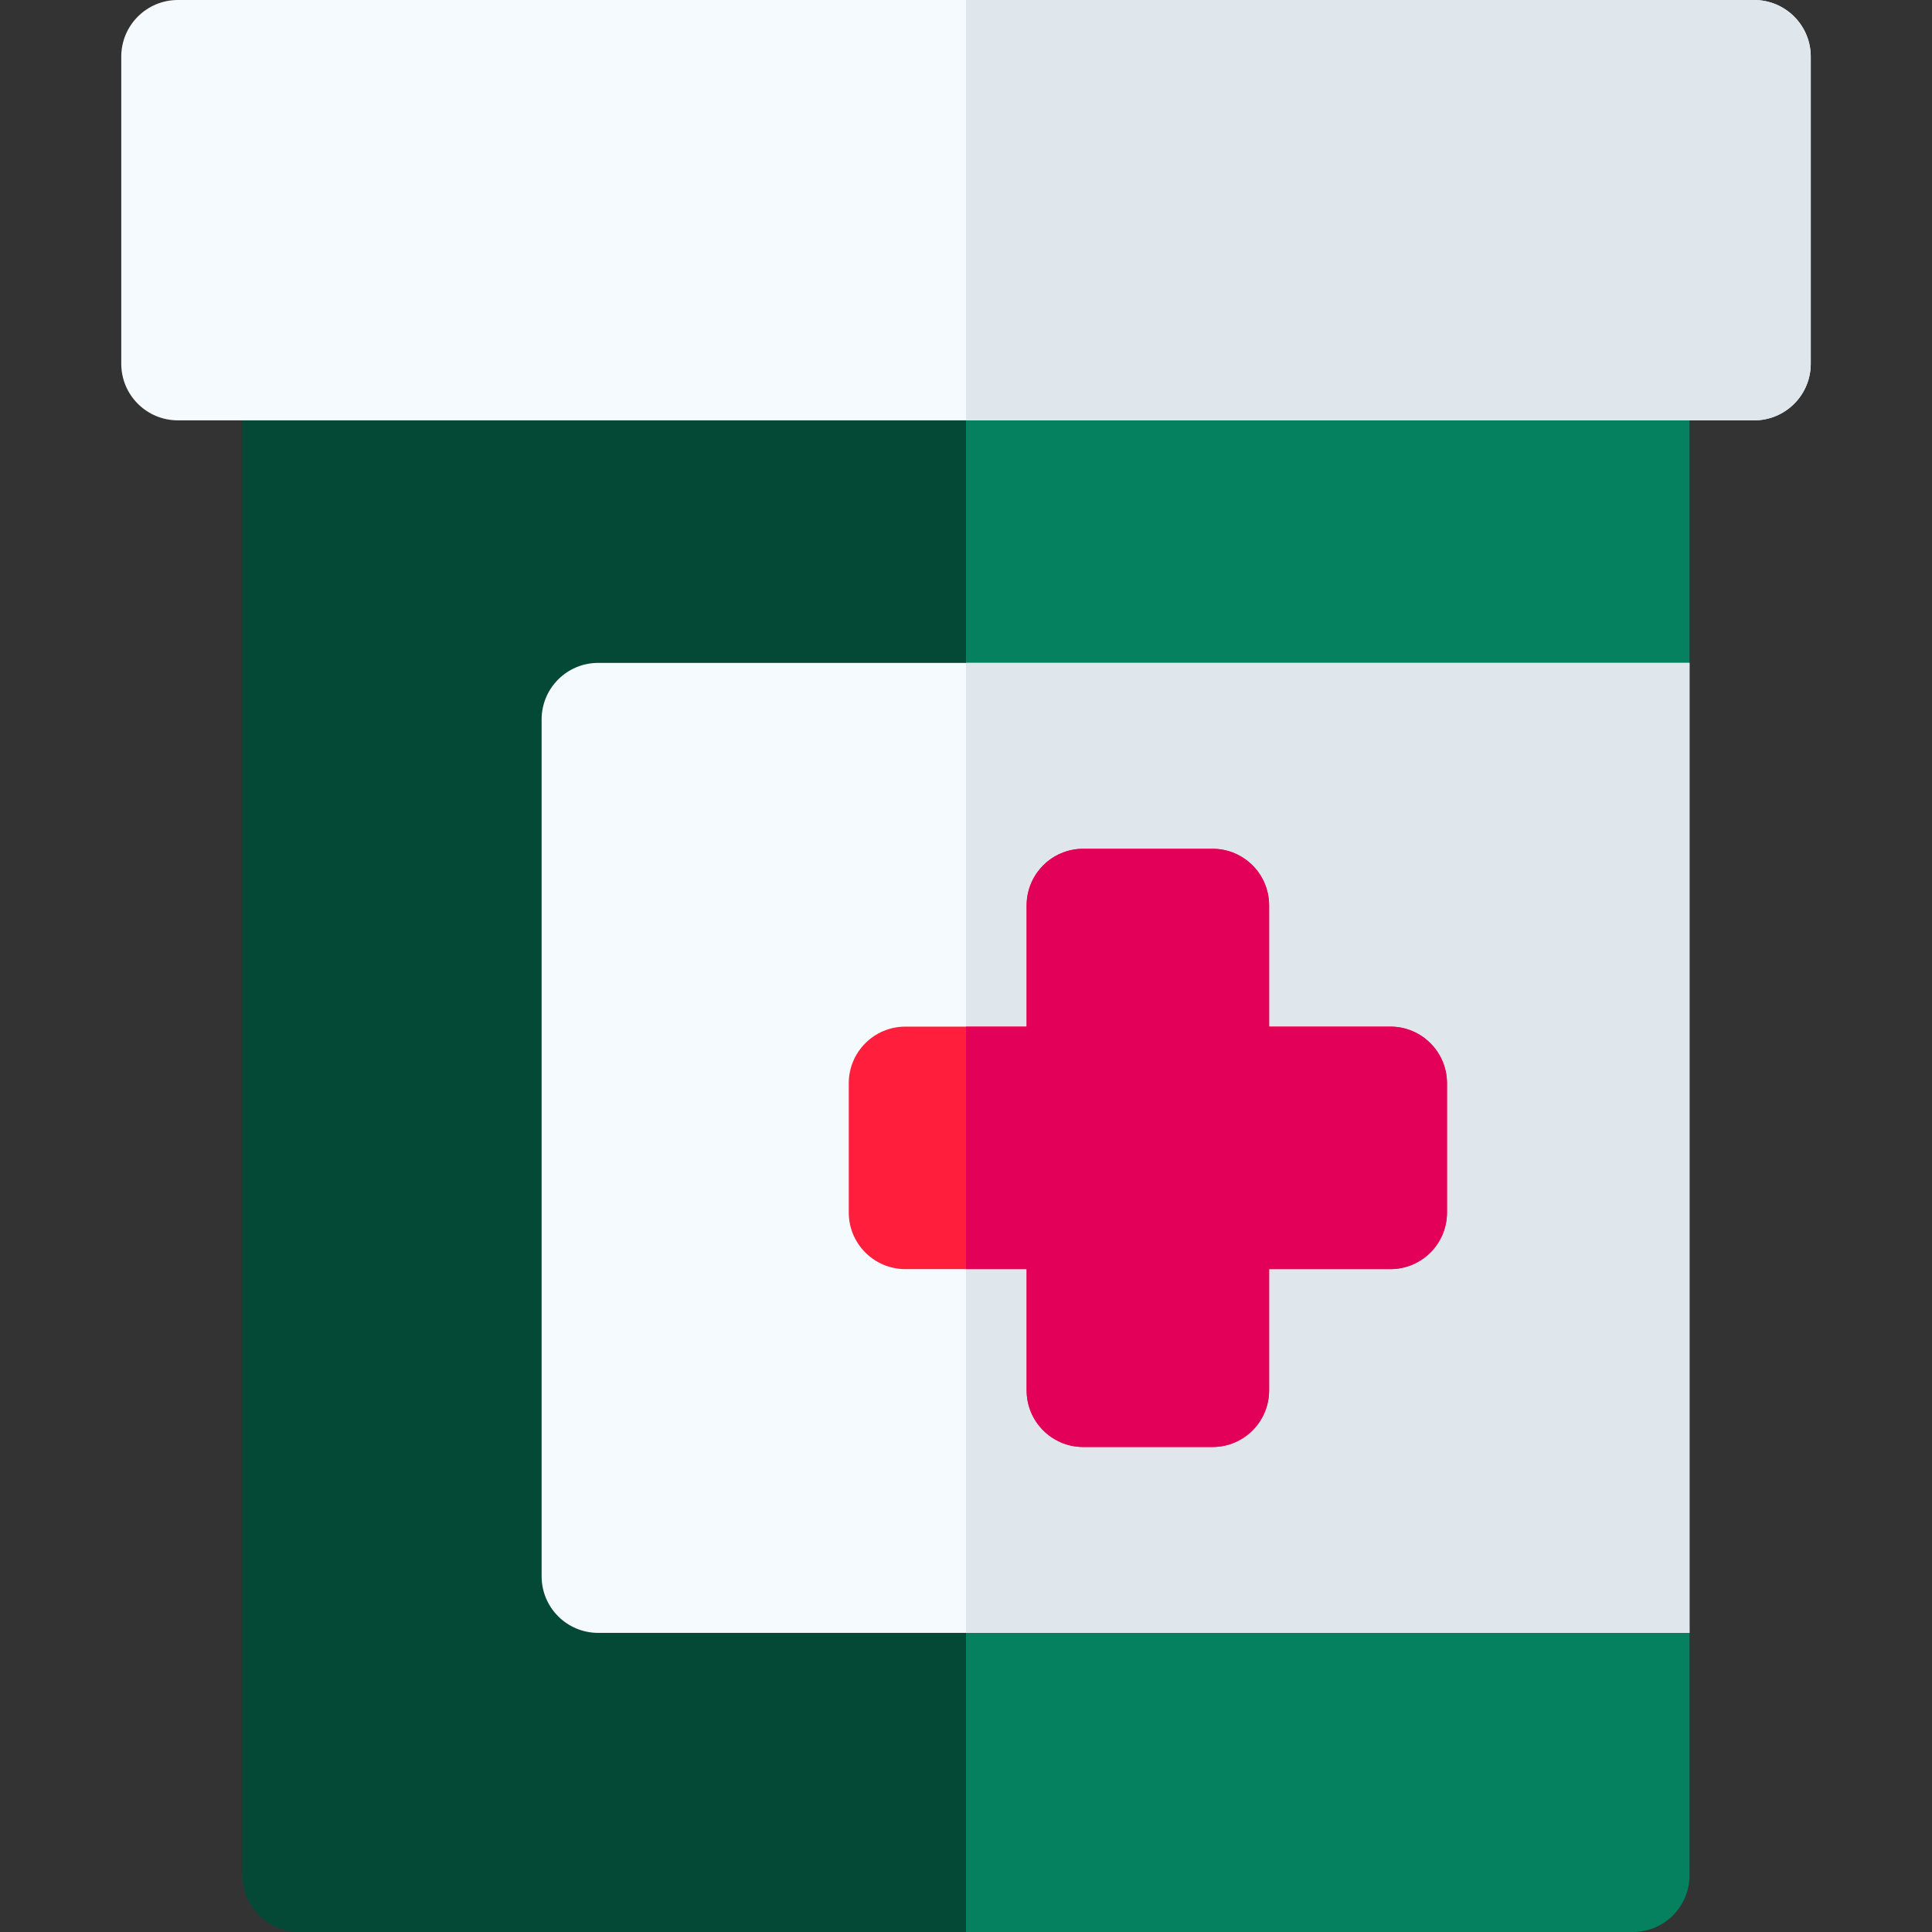
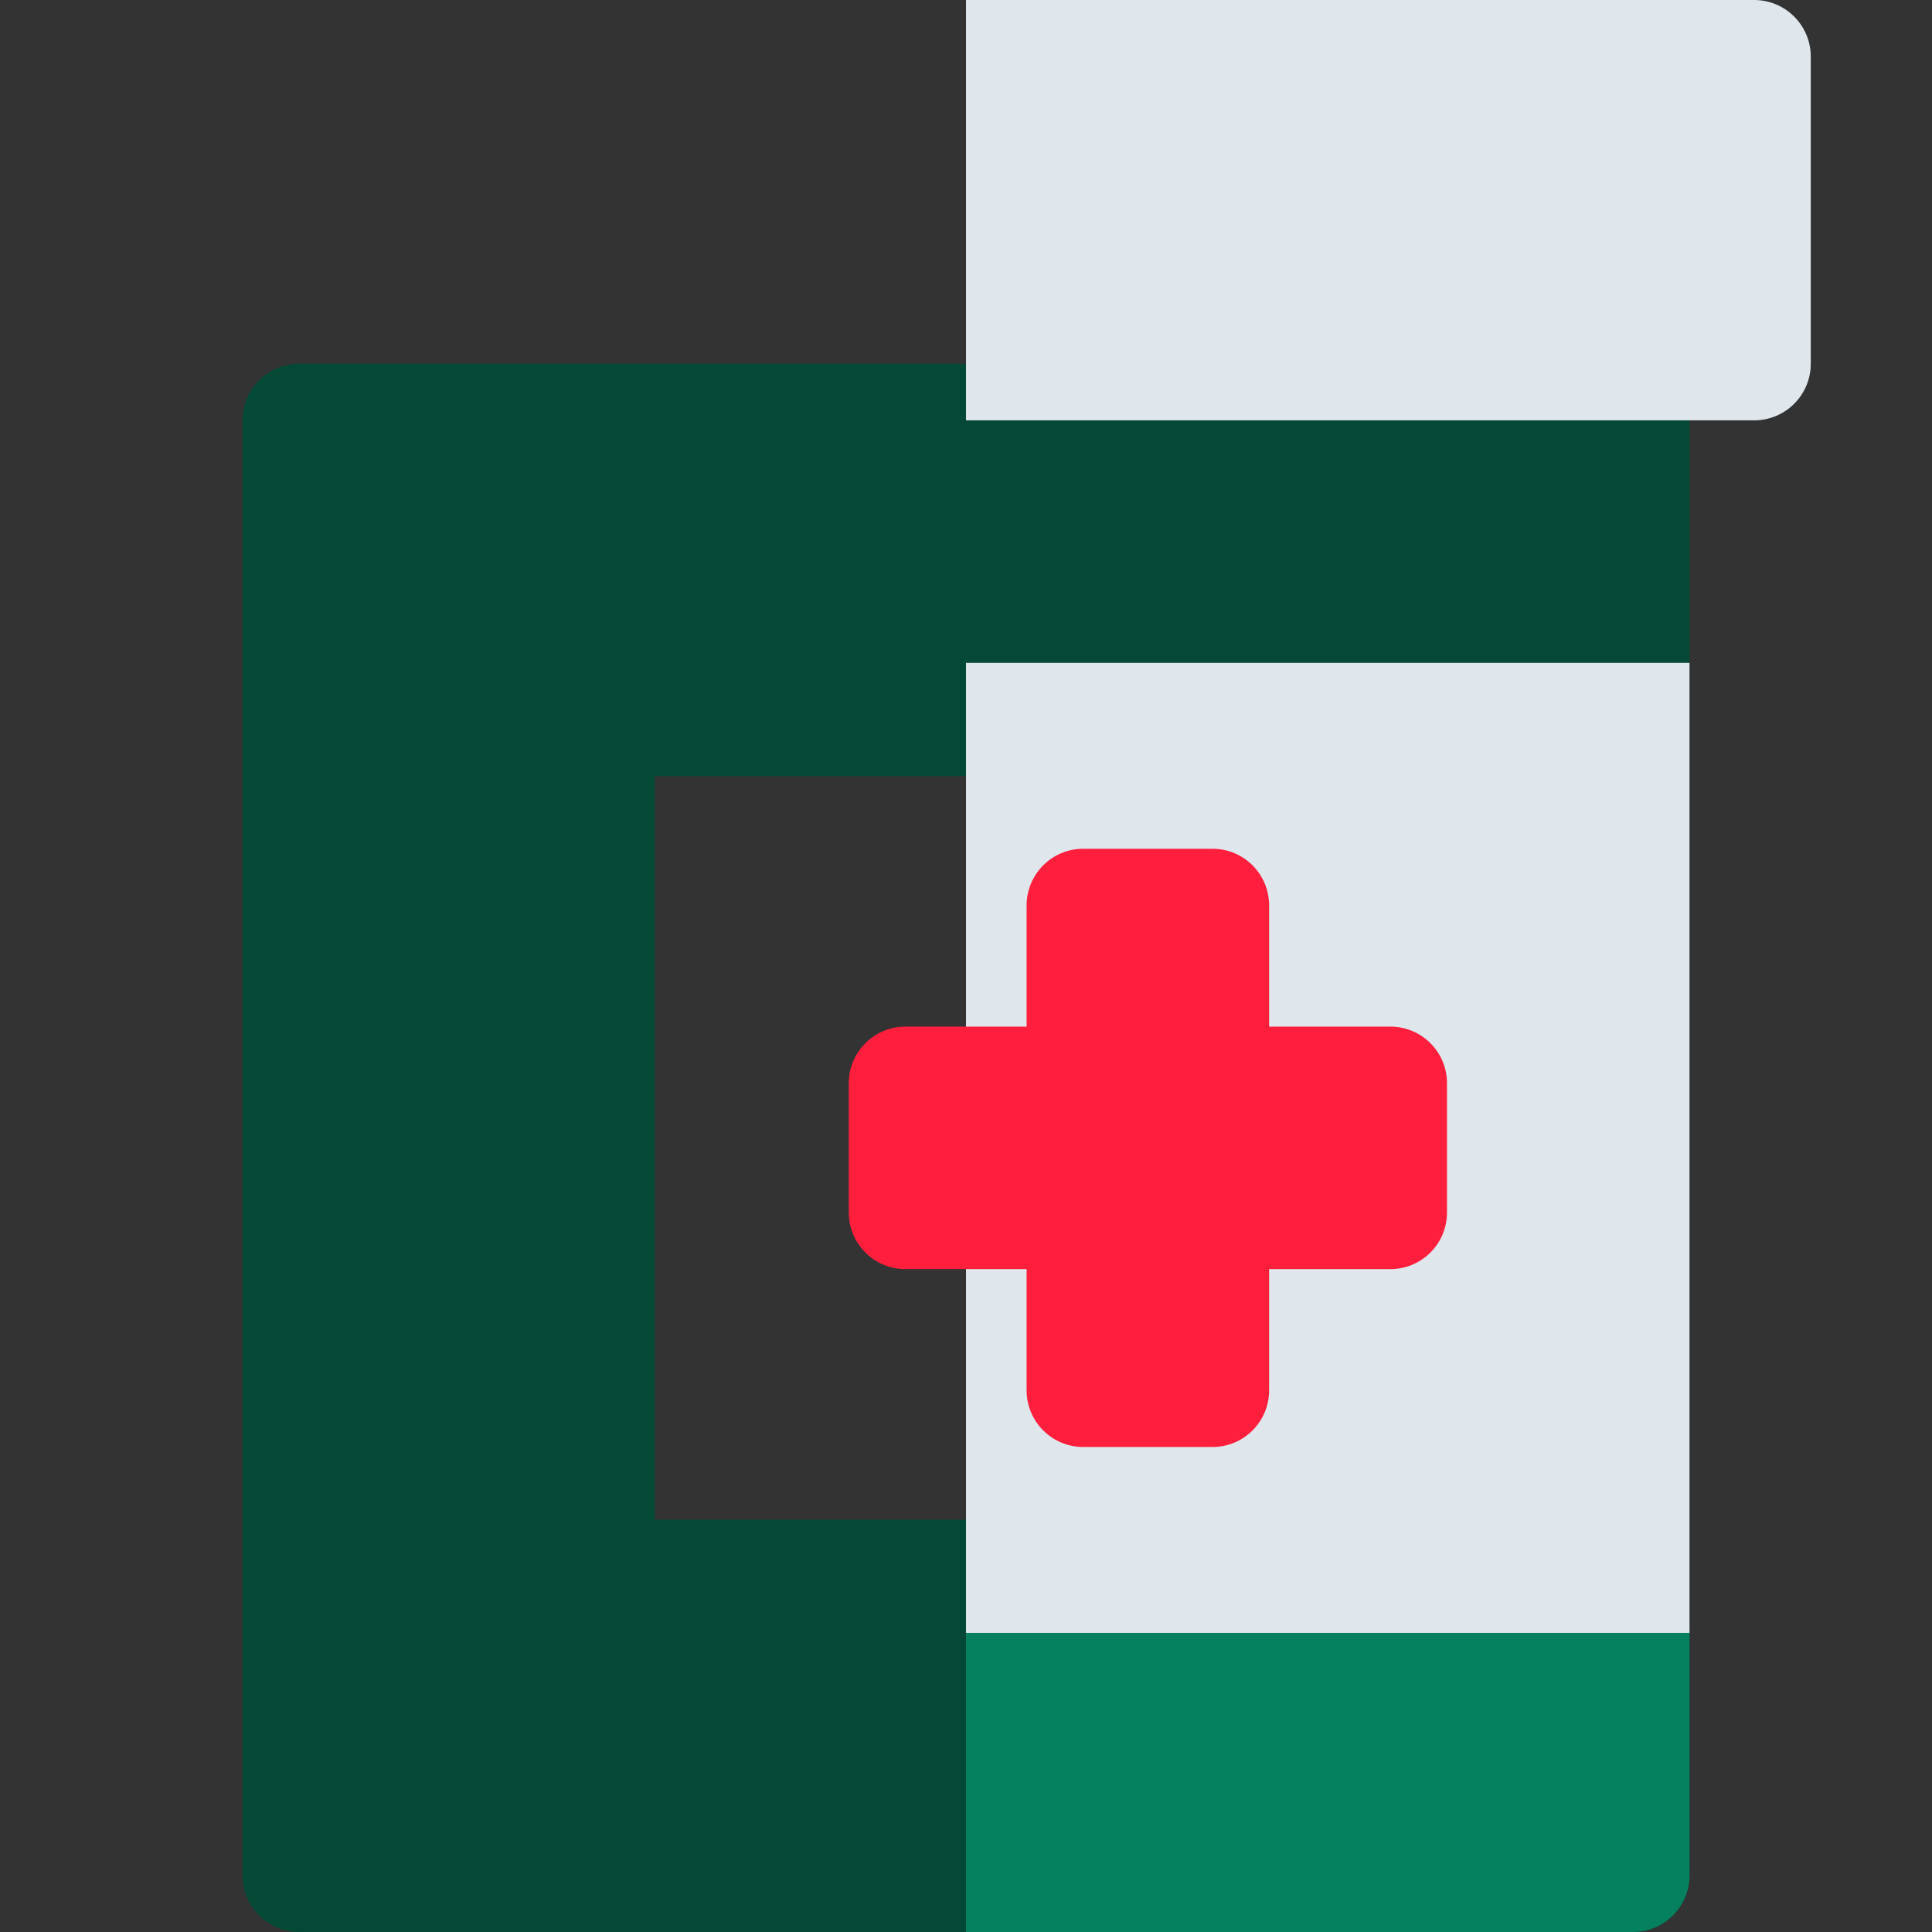
<svg xmlns="http://www.w3.org/2000/svg" width="56" height="56" viewBox="0 0 56 56" fill="none">
  <rect x="0" y="0" width="56" height="56" fill="#333333" stroke="none" />
  <path d="M45.69 22.495C47.502 22.495 48.971 21.026 48.971 19.213V12.184C48.971 11.278 48.236 10.544 47.33 10.544H8.67C7.764 10.544 7.029 11.278 7.029 12.184V54.359C7.029 55.265 7.764 56 8.67 56H47.33C48.236 56 48.971 55.265 48.971 54.359V47.33C48.971 45.518 47.502 44.049 45.69 44.049H18.98V22.495H45.69Z" fill="#044836" />
  <path d="M45.69 44.049H28V56H47.33C48.236 56 48.971 55.265 48.971 54.359V47.33C48.971 45.518 47.502 44.049 45.69 44.049Z" fill="#06815F" />
-   <path d="M47.33 10.544H28V22.495H45.69C47.502 22.495 48.971 21.026 48.971 19.213V12.184C48.971 11.278 48.236 10.544 47.33 10.544Z" fill="#06815F" />
-   <path d="M48.971 47.33H17.34C16.433 47.33 15.699 46.596 15.699 45.69V20.854C15.699 19.948 16.433 19.214 17.34 19.214H48.971V47.33Z" fill="#F5FAFF" />
  <path d="M28 19.214H48.971V47.33H28V19.214Z" fill="#DFE6EC" />
-   <path d="M50.845 12.184H5.155C4.249 12.184 3.515 11.45 3.515 10.544V1.641C3.515 0.735 4.249 0 5.155 0H50.845C51.751 0 52.485 0.735 52.485 1.641V10.544C52.485 11.45 51.751 12.184 50.845 12.184Z" fill="#F5FAFF" />
  <path d="M52.486 10.544V1.641C52.486 0.735 51.751 0 50.845 0H28V12.184H50.845C51.751 12.184 52.486 11.45 52.486 10.544Z" fill="#DFE6EC" />
  <path d="M35.146 41.942H31.398C30.492 41.942 29.757 41.207 29.757 40.301V36.786H26.243C25.337 36.786 24.602 36.052 24.602 35.146V31.398C24.602 30.492 25.337 29.757 26.243 29.757H29.757V26.243C29.757 25.337 30.492 24.602 31.398 24.602H35.146C36.052 24.602 36.786 25.337 36.786 26.243V29.757H40.301C41.207 29.757 41.942 30.492 41.942 31.398V35.146C41.942 36.052 41.207 36.786 40.301 36.786H36.786V40.301C36.786 41.207 36.052 41.942 35.146 41.942Z" fill="#FF1F3D" />
-   <path d="M29.757 40.301C29.757 41.207 30.492 41.942 31.398 41.942H35.146C36.052 41.942 36.786 41.207 36.786 40.301V36.786H40.301C41.207 36.786 41.942 36.052 41.942 35.146V31.398C41.942 30.492 41.207 29.757 40.301 29.757H36.786V26.243C36.786 25.337 36.052 24.602 35.146 24.602H31.398C30.492 24.602 29.757 25.337 29.757 26.243V29.757H28V36.786H29.757V40.301Z" fill="#E20059" />
</svg>